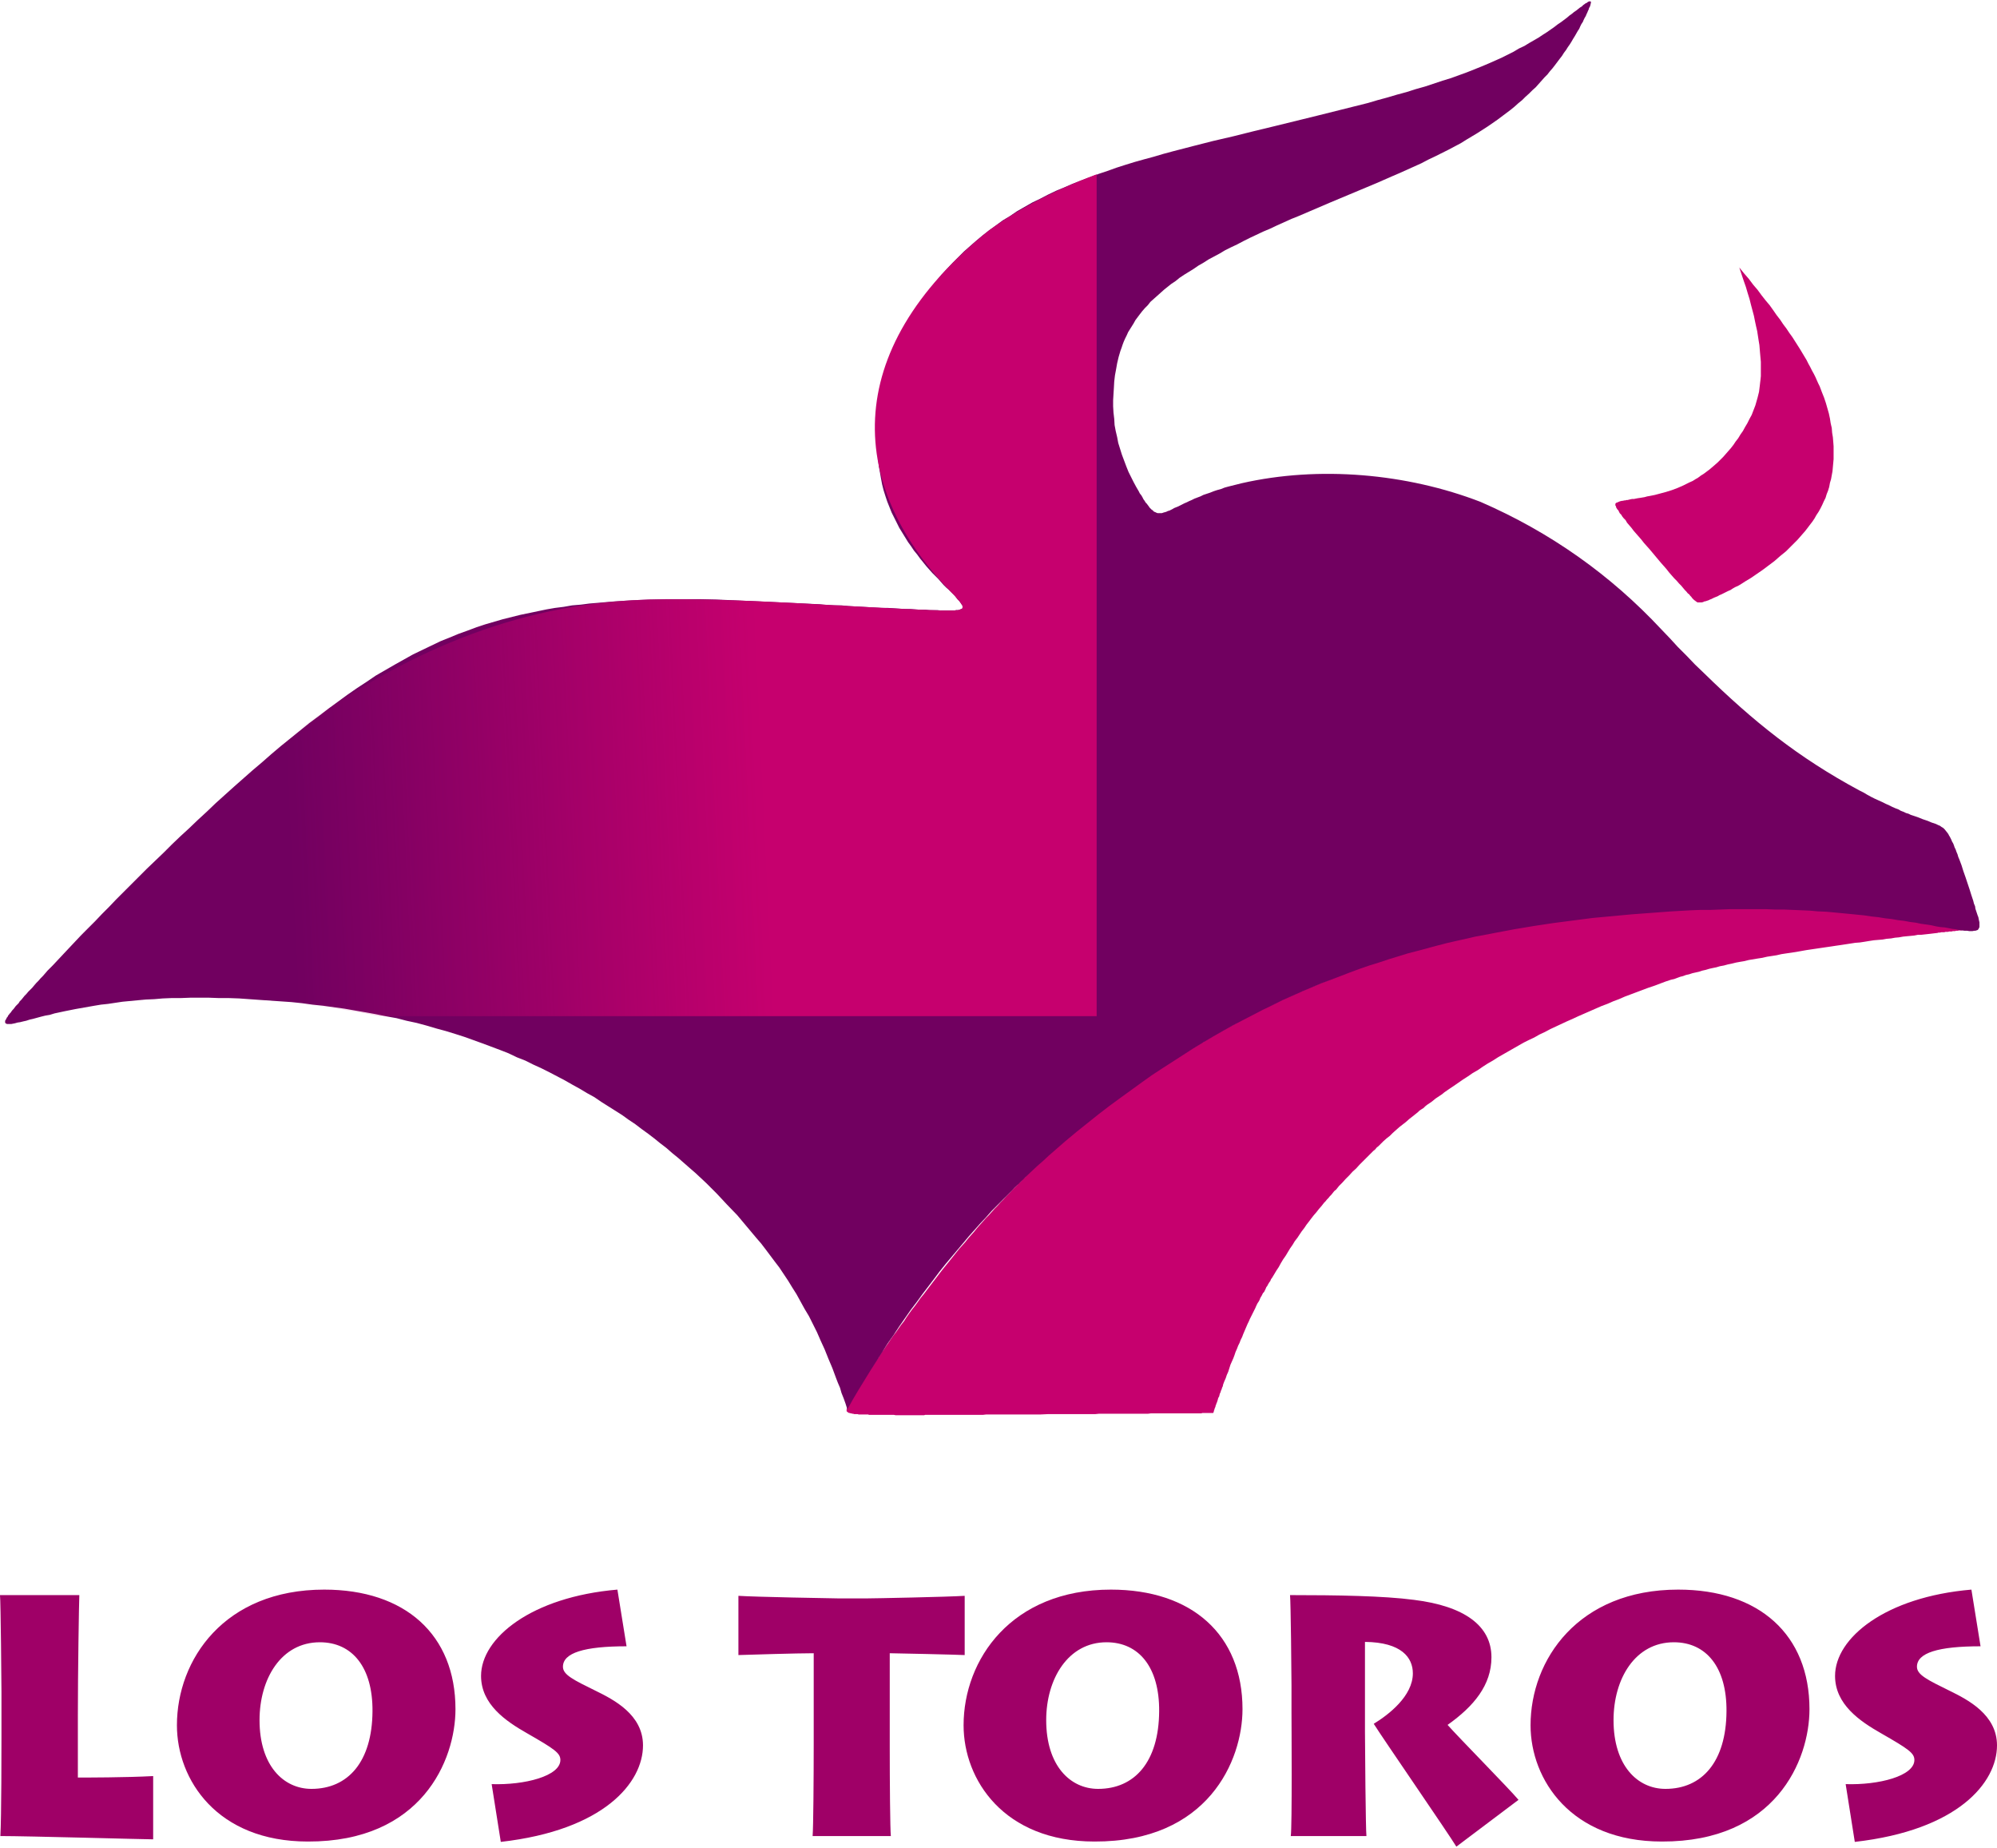
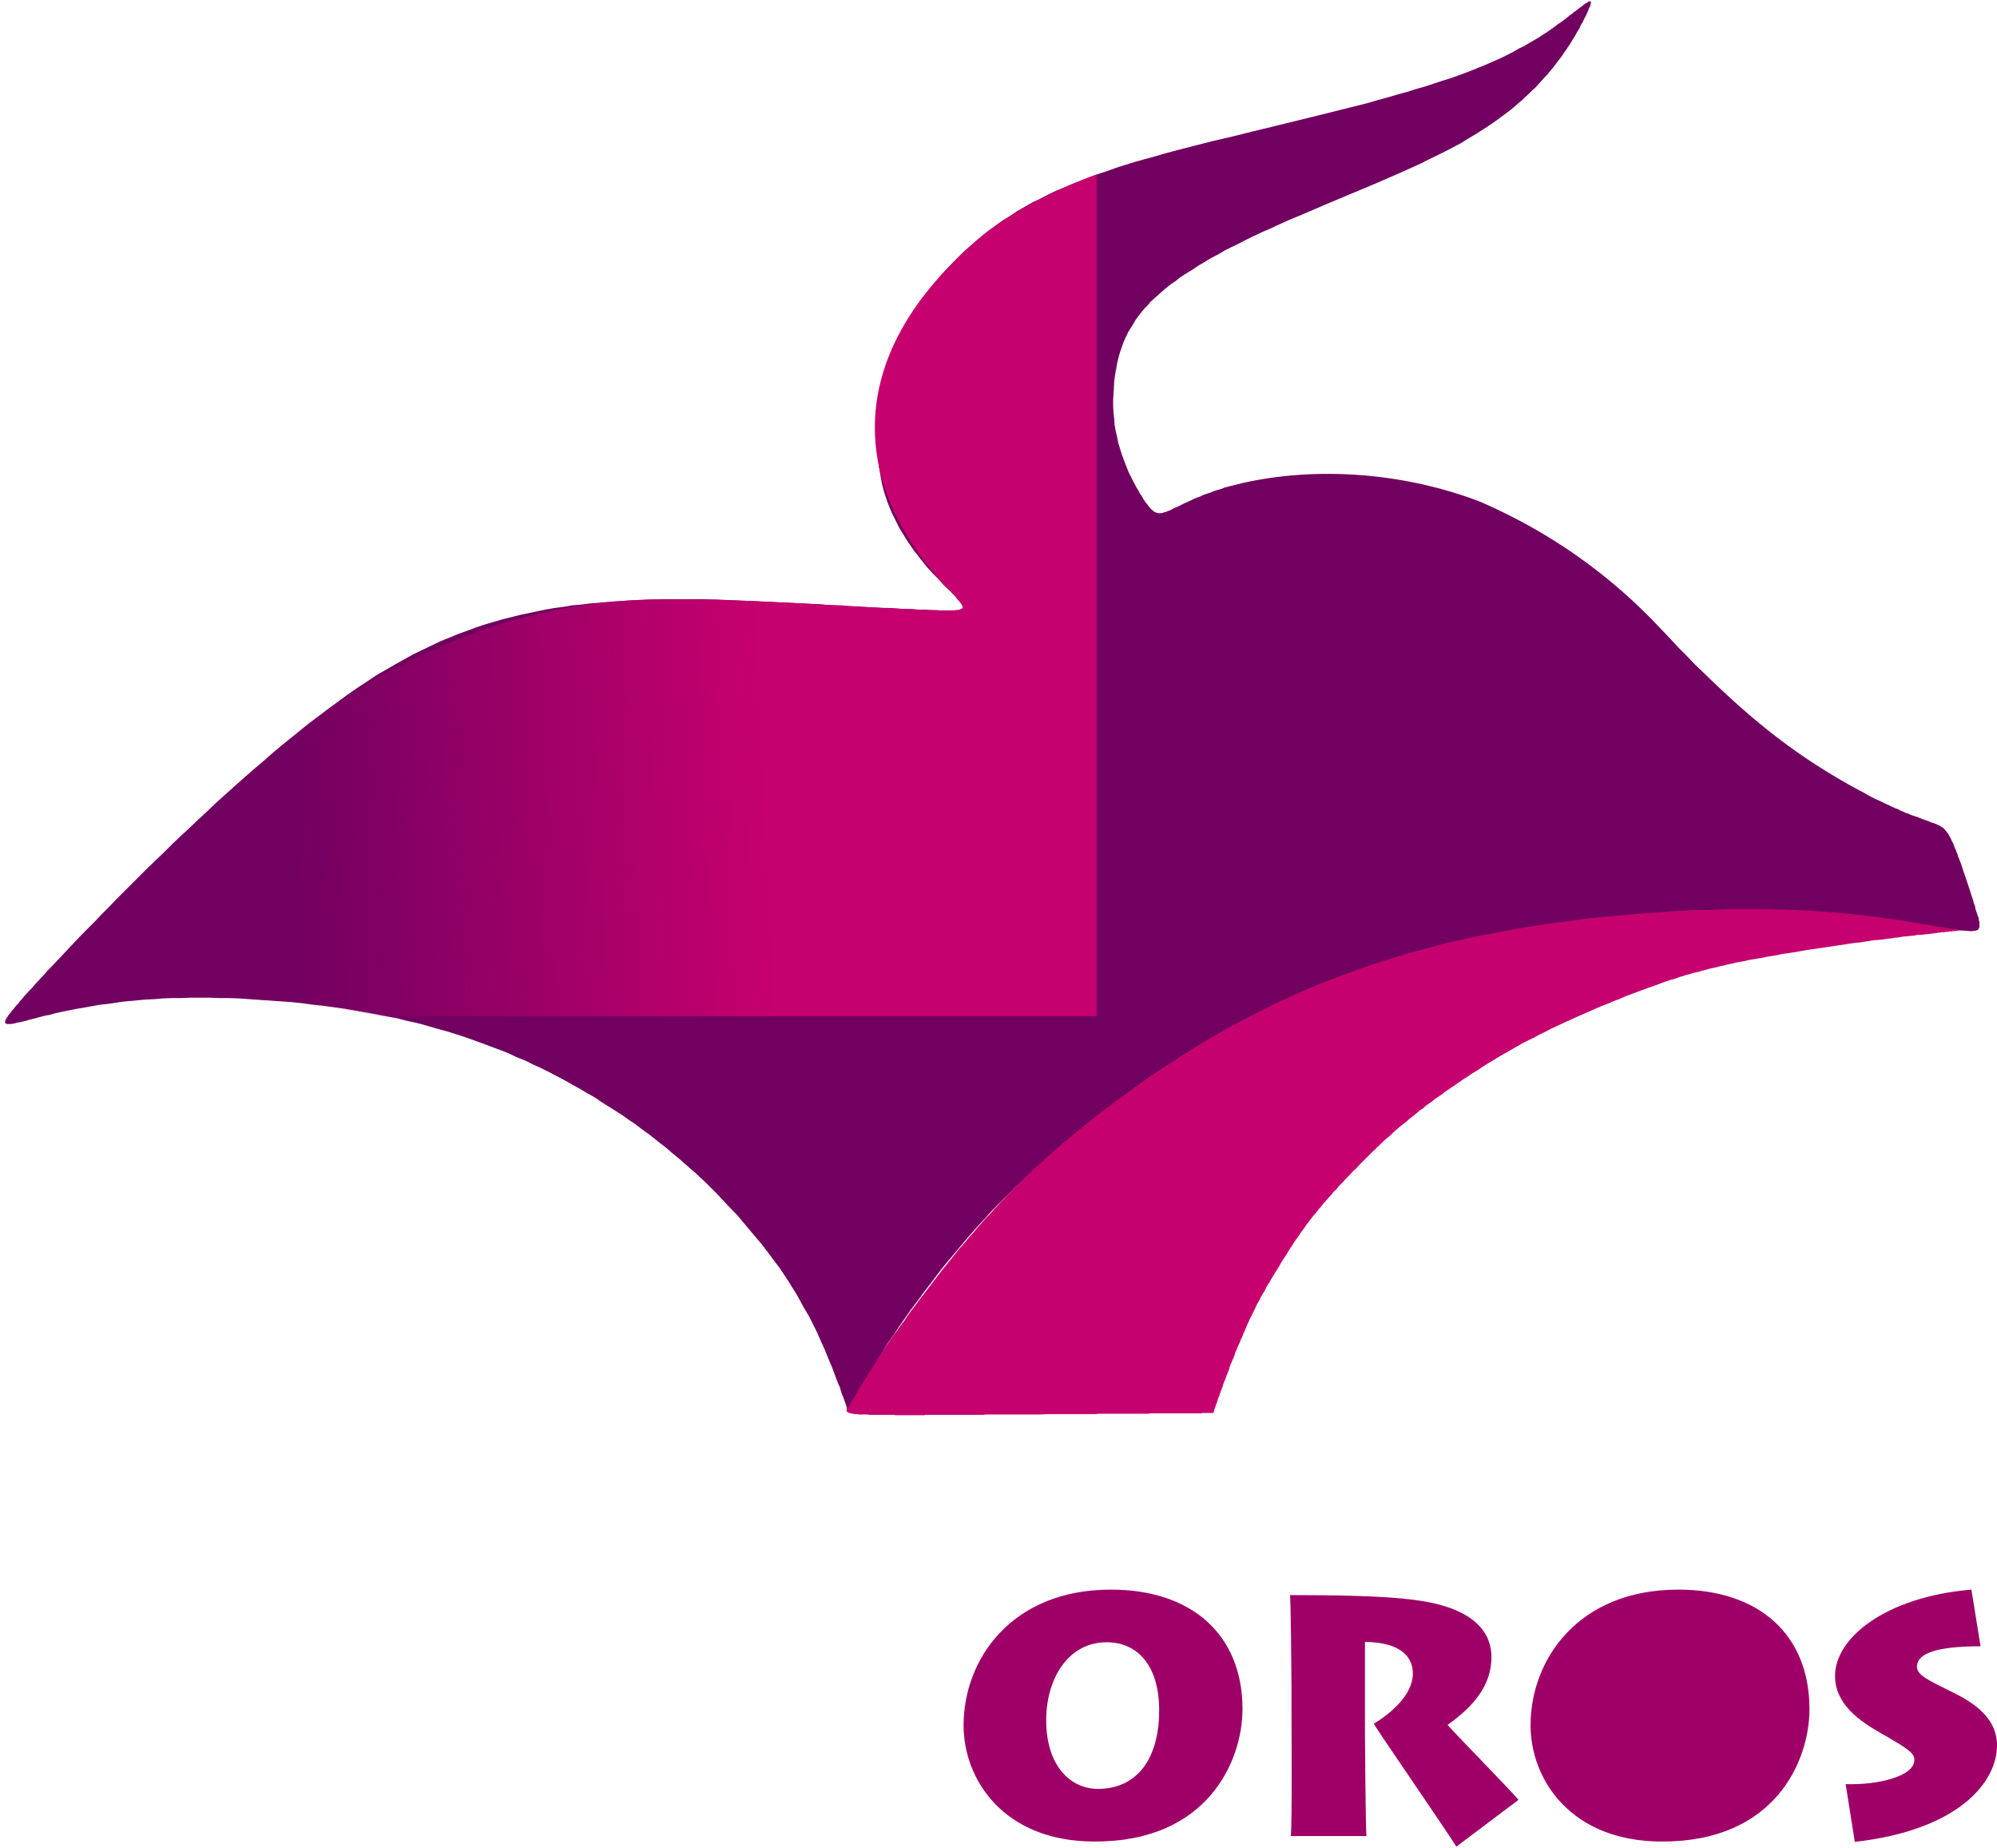
<svg xmlns="http://www.w3.org/2000/svg" xml:space="preserve" width="254px" height="235px" style="shape-rendering:geometricPrecision; text-rendering:geometricPrecision; image-rendering:optimizeQuality; fill-rule:evenodd; clip-rule:evenodd" viewBox="0 0 5463 5047">
  <defs>
    <style type="text/css">  .fil1 {fill:#710060} .fil0 {fill:#C6006E} .fil2 {fill:#9F0067;fill-rule:nonzero}  </style>
    <mask id="id0">
      <linearGradient id="id1" gradientUnits="userSpaceOnUse" x1="3404.04" y1="3073.94" x2="4440.2" y2="2491.58">
        <stop offset="0" style="stop-opacity:1; stop-color:white" />
        <stop offset="1" style="stop-opacity:0; stop-color:white" />
      </linearGradient>
      <rect style="fill:url(#id1)" x="2291" y="2439" width="3144" height="1453" />
    </mask>
    <mask id="id2">
      <linearGradient id="id3" gradientUnits="userSpaceOnUse" x1="2097.03" y1="2337.22" x2="799.039" y2="2399.02">
        <stop offset="0" style="stop-opacity:1; stop-color:white" />
        <stop offset="1" style="stop-opacity:0; stop-color:white" />
      </linearGradient>
      <rect style="fill:url(#id3)" x="-11" y="-25" width="5453" height="3901" />
    </mask>
    <mask id="id4">
      <linearGradient id="id5" gradientUnits="userSpaceOnUse" x1="4543.89" y1="1535.78" x2="4913.76" y2="1276.31">
        <stop offset="0" style="stop-opacity:1; stop-color:white" />
        <stop offset="1" style="stop-opacity:0; stop-color:white" />
      </linearGradient>
      <rect style="fill:url(#id5)" x="4393" y="702" width="648" height="967" />
    </mask>
  </defs>
  <g id="Слой_x0020_1">
    <g id="_2388470483840">
      <polygon class="fil0" points="4166,2529 4156,2531 4146,2533 4136,2535 4127,2536 4117,2538 4108,2540 4099,2541 4091,2543 4082,2545 4074,2546 4066,2548 4058,2550 4050,2551 4042,2553 4027,2556 4011,2560 4004,2561 3996,2563 3988,2565 3980,2567 3972,2569 3964,2571 3947,2575 3931,2579 3914,2583 3906,2586 3898,2588 3890,2590 3882,2592 3875,2594 3867,2596 3860,2598 3853,2600 3846,2602 3839,2604 3832,2606 3826,2608 3820,2610 3813,2612 3807,2614 3801,2616 3795,2617 3790,2619 3785,2621 3779,2623 3768,2626 3757,2630 3752,2632 3746,2634 3740,2636 3734,2638 3731,2639 3728,2640 3725,2642 3721,2643 3718,2644 3714,2645 3711,2647 3707,2648 3703,2649 3699,2651 3695,2653 3691,2654 3687,2656 3682,2657 3678,2659 3673,2661 3668,2663 3664,2665 3659,2667 3654,2669 3644,2673 3634,2677 3624,2681 3613,2685 3592,2694 3581,2698 3571,2703 3561,2707 3551,2711 3541,2716 3532,2720 3522,2724 3513,2728 3505,2732 3496,2736 3487,2741 3479,2745 3471,2748 3463,2752 3455,2756 3448,2760 3441,2763 3433,2767 3426,2771 3419,2774 3412,2778 3406,2781 3399,2785 3393,2788 3387,2791 3381,2795 3375,2798 3370,2801 3364,2804 3359,2807 3354,2809 3349,2812 3344,2815 3340,2817 3335,2820 3331,2822 3314,2832 3310,2834 3306,2837 3301,2840 3296,2843 3292,2846 3287,2848 3281,2852 3276,2855 3270,2859 3264,2862 3258,2866 3252,2870 3246,2873 3239,2877 3233,2882 3226,2886 3219,2890 3212,2894 3205,2899 3198,2903 3191,2908 3183,2913 3176,2917 3169,2922 3154,2932 3139,2942 3123,2952 3108,2963 3093,2973 3078,2984 3071,2989 3064,2994 3056,2999 3049,3004 3043,3009 3036,3014 3029,3019 3023,3024 3017,3028 3011,3033 3008,3035 3005,3037 3002,3040 3000,3041 2997,3043 2994,3045 2989,3049 2985,3053 2980,3056 2976,3060 2972,3063 2968,3066 2964,3069 2956,3076 2948,3082 2945,3085 2941,3089 2937,3092 2933,3095 2925,3103 2916,3110 2899,3125 2891,3132 2887,3135 2883,3139 2875,3146 2868,3153 2864,3156 2860,3160 2856,3164 2851,3168 2847,3172 2845,3174 2843,3177 2840,3179 2838,3181 2835,3184 2833,3186 2830,3189 2828,3191 2825,3194 2822,3197 2819,3200 2816,3203 2813,3206 2810,3209 2807,3212 2804,3216 2800,3219 2797,3222 2794,3226 2790,3230 2786,3233 2783,3237 2775,3245 2768,3252 2761,3260 2753,3268 2745,3277 2737,3285 2729,3294 2721,3302 2713,3311 2705,3320 2697,3328 2689,3337 2681,3346 2673,3355 2665,3365 2657,3374 2649,3383 2641,3393 2633,3402 2624,3412 2616,3422 2608,3432 2600,3442 2592,3452 2583,3463 2575,3473 2559,3494 2543,3515 2527,3536 2518,3547 2511,3557 2503,3568 2495,3578 2487,3589 2480,3599 2473,3610 2465,3620 2458,3630 2451,3640 2444,3649 2437,3659 2431,3668 2424,3678 2418,3687 2415,3691 2412,3695 2409,3700 2406,3704 2404,3708 2401,3712 2398,3716 2395,3720 2393,3724 2390,3728 2388,3732 2385,3735 2383,3739 2380,3743 2378,3746 2376,3749 2374,3753 2371,3756 2369,3759 2367,3762 2365,3766 2363,3769 2361,3771 2360,3774 2358,3777 2356,3780 2355,3782 2353,3785 2351,3787 2350,3790 2348,3792 2347,3794 2345,3796 2344,3798 2343,3800 2342,3802 2341,3804 2339,3806 2338,3808 2337,3809 2336,3811 2335,3812 2334,3815 2332,3818 2331,3820 2330,3822 2329,3824 2327,3826 2327,3828 2326,3829 2325,3831 2324,3832 2324,3834 2323,3834 2323,3836 2322,3837 2322,3838 2321,3839 2320,3840 2320,3842 2319,3843 2319,3844 2318,3845 2318,3846 2317,3848 2317,3849 2316,3851 2316,3852 2316,3853 2316,3854 2316,3855 2316,3856 2317,3857 2318,3858 2319,3858 2319,3859 2321,3860 2323,3861 2325,3861 2327,3862 2329,3862 2332,3863 2334,3863 2337,3864 2343,3864 2346,3864 2349,3865 2354,3865 2359,3865 2362,3865 2365,3865 2368,3865 2371,3865 2375,3865 2377,3866 2378,3866 2381,3866 2383,3866 2385,3866 2387,3866 2390,3866 2392,3866 2395,3866 2398,3866 2400,3866 2403,3866 2409,3866 2415,3866 2421,3866 2428,3866 2434,3866 2437,3866 2439,3866 2442,3866 2445,3866 2450,3867 2455,3867 2465,3867 2470,3867 2473,3867 2475,3867 2478,3867 2480,3867 2482,3867 2483,3867 2485,3867 2487,3867 2490,3867 2491,3867 2493,3867 2494,3867 2496,3867 2497,3867 2499,3867 2501,3867 2503,3867 2505,3867 2507,3867 2509,3867 2512,3867 2514,3867 2517,3867 2519,3867 2522,3867 2525,3867 2528,3867 2531,3866 2535,3866 2539,3866 2542,3866 2546,3866 2550,3866 2554,3866 2559,3866 2563,3866 2568,3866 2573,3866 2578,3866 2583,3866 2589,3866 2595,3866 2601,3866 2607,3866 2613,3866 2620,3866 2626,3866 2634,3866 2641,3866 2648,3866 2656,3866 2664,3866 2672,3866 2680,3866 2689,3866 2698,3865 2707,3865 2716,3865 2725,3865 2734,3865 2744,3865 2754,3865 2764,3865 2774,3865 2784,3865 2794,3865 2804,3865 2815,3865 2825,3865 2846,3865 2867,3864 2953,3864 2975,3864 2996,3864 3006,3863 3016,3863 3027,3863 3037,3863 3047,3863 3057,3863 3067,3863 3076,3863 3086,3863 3096,3863 3105,3863 3114,3863 3123,3863 3131,3863 3140,3863 3148,3862 3156,3862 3164,3862 3172,3862 3180,3862 3187,3862 3194,3862 3200,3862 3207,3862 3213,3862 3219,3862 3225,3862 3230,3862 3236,3862 3241,3862 3246,3862 3250,3862 3255,3862 3259,3862 3263,3862 3267,3862 3270,3862 3274,3862 3277,3862 3280,3862 3283,3862 3286,3862 3289,3861 3291,3861 3294,3861 3296,3861 3298,3861 3300,3861 3302,3861 3304,3861 3305,3861 3307,3861 3308,3861 3310,3861 3311,3861 3312,3861 3312,3861 3313,3861 3314,3861 3315,3861 3316,3861 3317,3861 3318,3861 3318,3861 3318,3861 3319,3861 3319,3861 3319,3860 3319,3860 3319,3860 3320,3859 3320,3858 3320,3858 3320,3857 3321,3856 3321,3855 3321,3854 3322,3852 3322,3851 3323,3849 3323,3848 3324,3846 3325,3844 3325,3842 3326,3840 3327,3837 3328,3834 3329,3832 3330,3829 3331,3826 3332,3822 3333,3819 3335,3816 3336,3812 3337,3808 3339,3804 3340,3800 3342,3796 3343,3792 3345,3788 3346,3783 3349,3775 3353,3766 3356,3757 3360,3748 3366,3729 3370,3720 3374,3711 3377,3703 3380,3694 3384,3685 3387,3677 3391,3669 3394,3661 3398,3653 3401,3645 3404,3638 3407,3631 3410,3624 3413,3617 3416,3611 3419,3604 3422,3598 3425,3592 3431,3580 3434,3574 3437,3567 3440,3561 3444,3555 3446,3551 3447,3548 3449,3544 3451,3541 3453,3537 3455,3533 3458,3530 3460,3526 3462,3522 3464,3517 3467,3513 3469,3509 3472,3504 3475,3500 3477,3495 3480,3491 3483,3486 3486,3481 3492,3471 3498,3462 3504,3451 3510,3441 3517,3431 3523,3421 3529,3411 3536,3401 3542,3391 3549,3382 3555,3373 3561,3364 3568,3355 3574,3346 3581,3337 3587,3329 3594,3320 3601,3312 3608,3303 3615,3295 3622,3286 3626,3282 3630,3277 3634,3273 3638,3268 3642,3264 3646,3259 3650,3254 3655,3250 3663,3240 3672,3231 3681,3221 3691,3211 3700,3201 3710,3192 3719,3182 3729,3172 3738,3163 3748,3153 3757,3144 3762,3140 3766,3135 3771,3131 3775,3127 3784,3118 3793,3110 3802,3103 3810,3095 3819,3087 3828,3079 3837,3072 3846,3065 3855,3057 3864,3050 3869,3046 3874,3042 3879,3038 3883,3034 3889,3030 3894,3027 3899,3022 3904,3018 3910,3014 3916,3010 3921,3006 3927,3001 3933,2997 3939,2993 3945,2989 3951,2984 3964,2975 3976,2967 3989,2958 4002,2949 4016,2940 4029,2931 4043,2923 4056,2914 4070,2905 4084,2897 4098,2888 4112,2880 4126,2872 4140,2864 4154,2856 4168,2848 4182,2841 4197,2834 4211,2826 4226,2819 4241,2811 4256,2804 4271,2797 4286,2790 4302,2783 4317,2776 4333,2769 4349,2762 4365,2755 4381,2748 4397,2742 4413,2735 4429,2729 4445,2722 4461,2716 4477,2710 4493,2704 4509,2698 4524,2693 4540,2687 4556,2681 4571,2676 4580,2674 4588,2671 4596,2668 4604,2666 4612,2663 4621,2661 4630,2658 4639,2656 4648,2654 4657,2651 4666,2649 4676,2646 4685,2644 4695,2642 4705,2639 4716,2637 4727,2634 4737,2632 4749,2629 4760,2627 4772,2625 4784,2622 4796,2620 4808,2618 4821,2616 4834,2613 4847,2611 4860,2609 4873,2606 4886,2604 4900,2602 4913,2600 4941,2595 4968,2591 4995,2587 5009,2585 5022,2583 5036,2581 5049,2579 5062,2577 5075,2575 5088,2574 5101,2572 5113,2570 5126,2568 5138,2567 5150,2566 5161,2564 5173,2563 5184,2561 5195,2560 5206,2558 5216,2557 5227,2556 5237,2555 5247,2553 5256,2553 5265,2552 5274,2551 5283,2550 5291,2549 5300,2548 5303,2547 5307,2547 5311,2546 5315,2546 5319,2546 5322,2545 5326,2545 5329,2545 5332,2544 5336,2544 5339,2544 5342,2543 5345,2543 5348,2543 5351,2542 5354,2542 5356,2542 5359,2541 5362,2541 5364,2541 5366,2541 5369,2540 5371,2540 5373,2540 5375,2540 5377,2540 5379,2539 5381,2539 5384,2539 5387,2539 5390,2538 5393,2538 5395,2538 5397,2538 5399,2538 5401,2537 5402,2537 5404,2537 5405,2537 5406,2537 5407,2537 5407,2537 5408,2537 5408,2537 5409,2537 5409,2537 5409,2536 5409,2536 5408,2536 5408,2536 5408,2536 5407,2536 5406,2536 5406,2536 5405,2536 5404,2536 5402,2536 5400,2536 5397,2536 5393,2536 5388,2536 5384,2535 5382,2535 5379,2535 5376,2534 5374,2534 5370,2534 5367,2533 5364,2533 5360,2532 5353,2531 5350,2530 5346,2530 5343,2529 5340,2529 5337,2528 5334,2528 5331,2527 5329,2527 5323,2526 5318,2525 5315,2525 5312,2524 5309,2524 5306,2523 5299,2522 5292,2521 5289,2520 5286,2520 5283,2519 5280,2519 5274,2518 5271,2517 5268,2517 5264,2516 5261,2515 5253,2514 5250,2514 5246,2513 5243,2513 5241,2513 5240,2512 5234,2511 5232,2511 5231,2511 5229,2511 5227,2510 5225,2510 5223,2510 5221,2509 5218,2509 5215,2508 5212,2508 5208,2507 5204,2507 5201,2506 5196,2506 5192,2505 5188,2504 5183,2504 5179,2503 5169,2502 5160,2501 5150,2499 5132,2497 5123,2496 5118,2495 5113,2495 5108,2494 5103,2493 5098,2493 5093,2492 5087,2492 5081,2491 5075,2490 5069,2490 5063,2489 5057,2489 5044,2488 5031,2486 5025,2486 5019,2485 5013,2485 5007,2484 5001,2484 4996,2483 4991,2483 4986,2483 4981,2482 4976,2482 4971,2482 4967,2481 4958,2481 4949,2480 4940,2480 4935,2480 4931,2479 4921,2479 4912,2478 4902,2478 4892,2478 4882,2477 4877,2477 4873,2477 4868,2477 4864,2477 4859,2477 4855,2477 4847,2477 4838,2476 4829,2476 4825,2476 4821,2476 4816,2476 4811,2476 4806,2476 4801,2476 4796,2476 4790,2476 4785,2476 4779,2476 4768,2476 4756,2477 4745,2477 4739,2477 4734,2477 4728,2477 4723,2477 4718,2477 4713,2477 4709,2477 4704,2477 4700,2477 4696,2478 4691,2478 4687,2478 4679,2478 4671,2478 4655,2479 4647,2479 4639,2480 4631,2480 4623,2480 4618,2481 4614,2481 4609,2481 4604,2481 4600,2482 4595,2482 4585,2482 4575,2483 4565,2484 4545,2485 4534,2486 4525,2486 4515,2487 4505,2488 4495,2488 4486,2489 4477,2490 4468,2491 4459,2491 4455,2492 4450,2492 4445,2493 4440,2493 4438,2494 4435,2494 4432,2494 4430,2494 4427,2495 4423,2495 4420,2495 4417,2496 4414,2496 4410,2497 4407,2497 4403,2497 4399,2498 4395,2498 4391,2499 4387,2499 4382,2500 4377,2500 4373,2501 4368,2501 4363,2502 4357,2503 4352,2503 4347,2504 4342,2505 4336,2505 4325,2507 4313,2508 4302,2510 4290,2511 4278,2513 4255,2516 4243,2518 4231,2519 4220,2521 4209,2523 4198,2525 4187,2526 4177,2528 " />
-       <path class="fil1" style="mask:url(#id0)" d="M2350 3790l-2 2 -1 2 -2 2 -1 2 -1 2 -1 2 -1 2 -2 2 -1 2 -1 1 -1 2 -1 1 -1 3 -2 3 -1 2 -1 2 -1 2 -2 2 0 2 -1 1 -1 2 -1 1 0 2 -1 0 0 2 -1 1 0 1 -1 1 -1 1 0 2 -1 1 0 1 -1 1 0 1 -1 2 0 1 -1 2 0 1 0 1 0 1 0 1 0 1 1 1 1 1 1 0 0 1 2 1 2 1 2 0 2 1 2 0 3 1 2 0 3 1 6 0 3 0 3 1 5 0 5 0 3 0 3 0 3 0 3 0 4 0 2 1 1 0 3 0 2 0 2 0 2 0 3 0 2 0 3 0 3 0 2 0 3 0 6 0 6 0 6 0 7 0 6 0 3 0 2 0 3 0 3 0 5 1 5 0 10 0 5 0 3 0 2 0 3 0 2 0 2 0 1 0 2 0 2 0 3 0 1 0 2 0 1 0 2 0 1 0 2 0 2 0 2 0 2 0 2 0 2 0 3 0 2 0 3 0c213,0 426,-5 639,-5l8 0 8 0 8 0 7 0 7 0 6 0 7 0 6 0 6 0 6 0 5 0 6 0 5 0 5 0 4 0 5 0 4 0 4 0 4 0 3 0 4 0 3 0 3 0 3 0 3 0 3 -1 2 0 3 0 2 0 2 0 2 0 2 0 2 0 1 0 2 0 1 0 2 0 1 0 1 0 0 0 1 0 1 0 1 0 1 0 1 0 1 0 0 0 0 0 1 0 0 0 0 -1 0 0 0 0 1 -1 0 -1 0 0 0 -1 1 -1 0 -1 0 -1 1 -2 0 -1 1 -2 0 -1 1 -2 1 -2 0 -2 1 -2 1 -3 1 -3 1 -2 1 -3 1 -3 1 -4 1 -3 2 -3 1 -4 1 -4 2 -4 1 -4 2 -4 1 -4 2 -4c322,-841 966,-1130 2003,-1245l3 -1 3 0 2 0 3 -1 3 0 2 0 2 0 3 -1 2 0 2 0 2 0 2 0 2 -1 2 0 3 0 3 0 3 -1 3 0 2 0 2 0 2 0 2 -1 1 0 2 0 1 0 1 0 1 0 0 0 1 0 0 0 1 0 0 0 0 -1 0 0 -1 0 0 0 0 0 -1 0 -1 0 0 0 -1 0 -1 0 -2 0 -2 0 -3 0 -4 0 -5 0 -4 -1 -2 0 -3 0 -3 -1 -2 0 -4 0 -3 -1 -3 0 -4 -1 -7 -1 -3 -1 -4 0c-1247,-251 -2357,232 -2996,1260z" />
      <path class="fil1" d="M3562 2708l26 -11 26 -11 27 -10 26 -10 26 -10 27 -10 26 -9 26 -8 27 -9 26 -8 26 -8 27 -7 26 -7 26 -7 27 -7 26 -6 27 -6 26 -6 27 -5 26 -5 53 -10 54 -9 53 -8 54 -7 54 -7 54 -5 54 -5 54 -4 54 -4 53 -3 26 -1 27 0 26 -1 26 -1 25 0 26 0 25 0 25 0 24 1 24 0 24 1 24 1 23 1 22 2 23 1 22 2 21 2 21 2 20 2 20 2 20 3 19 2 18 3 18 2 17 3 17 2 16 3 16 2 14 3 15 2 13 2 13 3 12 2 12 1 11 2 10 2 9 1 9 2 8 1 7 1 7 0 6 1 5 0 4 0 5 -1 3 0 3 -1 3 -1 2 -2 1 -2 1 -2 1 -2 0 -3 0 -3 0 -3 0 -4 -1 -4 -1 -5 -1 -5 -2 -5 -2 -6 -2 -6 -2 -6 -1 -7 -3 -7 -2 -8 -5 -15 -5 -16 -11 -33 -6 -17 -5 -16 -6 -16 -3 -7 -2 -7 -3 -7 -2 -6 -3 -6 -2 -6 -2 -5 -3 -5 -2 -5 -2 -4 -2 -4 -2 -3 -2 -4 -2 -3 -4 -5 -4 -5 -4 -4 -5 -3 -4 -3 -5 -2 -6 -3 -6 -2 -6 -2 -7 -3 -8 -3 -9 -3 -5 -2 -5 -2 -5 -2 -6 -2 -6 -2 -6 -2 -6 -3 -7 -2 -6 -3 -8 -3 -7 -4 -8 -3 -9 -4 -8 -4 -9 -4 -10 -5 -9 -4 -11 -5 -10 -5 -11 -6 -10 -6 -12 -6c-167,-90 -289,-188 -425,-321l-24 -23 -23 -24 -24 -24 -22 -24 -23 -24c-139,-149 -304,-266 -495,-349 -202,-78 -442,-99 -653,-51l-12 3 -12 3 -12 3 -11 3 -10 4 -11 3 -9 3 -10 4 -9 3 -9 3 -8 4 -8 3 -8 3 -8 4 -7 3 -6 3 -7 3 -6 3 -6 3 -6 3 -5 2 -5 2 -5 3 -4 2 -4 2 -4 1 -4 2 -3 1 -4 1 -3 1 -3 1 -3 0 -3 0 -2 0 -3 0 -3 -1 -2 -1 -2 -1 -3 -1 -2 -2 -2 -2 -3 -2 -2 -2 -3 -3 -2 -3 -3 -4 -3 -4 -3 -3 -3 -5 -3 -4 -3 -6 -3 -5 -4 -5 -3 -6 -7 -12 -7 -13 -7 -14 -7 -14 -6 -15 -6 -16 -6 -16 -5 -16 -5 -16 -3 -16 -4 -17 -3 -16 -1 -17 -2 -17 -1 -17 0 -17 1 -17 1 -16 1 -18 2 -17 3 -16 3 -17 4 -17 5 -17 3 -8 3 -9 3 -8 4 -9 4 -8 4 -9 5 -8 5 -8 5 -8 5 -9 6 -8 6 -8 7 -9 7 -8 8 -8 7 -9 9 -8 9 -8 9 -8 10 -9 10 -8 10 -8 12 -8 11 -9 12 -8 13 -8 13 -8 13 -9 14 -8 14 -9 15 -8 15 -8 15 -9 16 -8 17 -8 17 -9 18 -9 17 -8 19 -9 19 -8 19 -9 20 -9 20 -9 20 -8 42 -18 42 -18 86 -36 43 -18 41 -18 21 -9 20 -9 20 -9 20 -9 19 -10 19 -9 18 -9 18 -9 17 -9 17 -9 16 -10 15 -9 15 -9 14 -9 14 -9 13 -9 13 -9 12 -9 12 -9 12 -9 11 -9 10 -9 11 -9 9 -9 10 -9 9 -9 9 -8 8 -9 8 -9 8 -9 8 -8 7 -9 7 -8 7 -9 6 -8 6 -8 7 -9 5 -8 6 -8 5 -8 5 -7 5 -8 4 -7 5 -8 4 -7 4 -7 4 -6 3 -7 3 -6 4 -6 2 -5 3 -6 3 -5 2 -5 2 -4 2 -5 2 -4 1 -4 2 -3 1 -3 1 -3 0 -2 1 -2 0 -2 0 -1 0 -1 -1 -1 -1 0 -1 0 -2 0 -2 1 -2 1 -2 2 -3 1 -4 3 -3 2 -4 4 -5 3 -5 4 -5 4 -6 4 -6 5 -7 5 -7 6 -8 6 -8 6 -9 6 -9 7 -10 7 -10 7 -11 7 -12 8 -12 7 -14 8 -13 8 -15 7 -15 9 -16 8 -16 8 -18 8 -18 8 -19 8 -20 8 -20 8 -22 8 -22 8 -23 7 -24 8 -24 8 -25 7 -25 8 -26 7 -27 8 -26 7 -27 8 -28 7 -28 7 -28 7 -56 14 -114 28 -58 14 -56 14 -56 13 -55 14 -27 7 -27 7 -26 7 -27 8 -26 7 -25 7 -26 8 -25 8 -25 9 -24 8 -24 9 -24 9 -23 9 -23 10 -22 9 -23 11 -21 11 -21 10 -21 12 -21 12 -19 13 -20 12 -19 14 -18 13 -18 14 -18 15 -16 14 -17 15 -16 16 -15 15 -15 16 -15 16 -14 17 -13 16 -13 18 -12 17 -12 17 -10 18 -11 17 -10 18 -9 19 -9 18 -9 18 -7 19 -7 18 -7 19 -6 19 -5 18 -5 19 -4 19 -4 19 -3 18 -2 19 -2 18 -1 19 -1 18 -1 18 1 18 1 18 1 17 2 18 3 17 3 17 3 16 4 16 5 16 5 15 6 15 6 15 7 14 7 14 7 14 8 13 8 13 8 13 8 11 8 12 9 11 8 11 9 11 8 10 8 9 8 9 9 9 8 8 7 8 7 8 7 7 7 6 6 6 6 6 5 5 4 5 4 5 4 4 3 4 2 3 2 3 2 3 0 2 0 2 0 2 -1 2 -2 1 -3 1 -2 1 -4 1 -5 0 -5 1 -6 0 -7 0 -7 0 -8 0 -9 0 -10 -1 -10 0 -12 0 -11 -1 -13 0 -14 -1 -13 -1 -15 0 -15 -1 -16 -1 -16 -1 -17 0 -17 -1 -18 -1 -18 -1 -19 -1 -19 -1 -19 -2 -19 0 -20 -1 -21 -2 -20 -1 -42 -2 -43 -2 -43 -2 -44 -2 -45 -2 -45 -2 -45 -1 -46 0 -46 0 -47 1 -46 2 -47 3 -24 2 -23 2 -24 2 -23 3 -24 2 -23 4 -24 3 -23 4 -24 5 -24 5 -24 5 -24 6 -24 6 -24 7 -24 7 -24 8 -24 9 -25 9 -24 10 -25 10 -25 12 -25 12 -25 12 -25 14 -25 14 -26 15 -26 15 -25 17 -26 17 -26 18 -26 19 -26 19 -26 20 -27 20 -26 21 -26 21 -26 21 -26 22 -25 22 -26 22 -51 45 -50 45 -24 23 -25 23 -24 23 -24 22 -23 22 -23 23 -23 22 -22 21 -22 22 -21 21 -21 21 -20 20 -20 21 -19 19 -19 20 -19 19 -18 18 -17 18 -16 17 -16 17 -15 16 -15 16 -14 14 -6 7 -7 8 -6 6 -6 7 -6 6 -6 7 -5 6 -6 6 -5 5 -5 6 -5 5 -4 5 -4 5 -5 5 -3 5 -4 4 -4 4 -3 4 -3 4 -3 3 -3 4 -2 3 -3 3 -2 3 -2 2 -1 3 -2 2 -1 2 -2 4 -2 3 0 3 0 2 1 2 2 1 2 1 3 0 4 0 5 0 5 -1 5 -1 7 -2 7 -1 8 -2 9 -2 9 -3 9 -2 11 -3 11 -3 12 -3 12 -2 13 -4 14 -3 14 -3 15 -3 15 -3 17 -3 17 -3 17 -3 18 -3 19 -2 20 -3 20 -3 21 -2 21 -2 22 -2 23 -1 23 -2 24 -1 25 0 26 -1 25 0 27 0 27 1 27 0 28 1 28 2 28 2 29 2 29 2 29 2 29 3 29 4 29 3 29 4 29 4 29 5 29 5 28 5 29 6 28 5 27 7 28 6 26 7 27 8 26 7 26 8 25 8 25 9 25 9 24 9 24 9 23 9 23 11 23 9 22 11 22 10 22 11 21 11 21 11 21 12 20 11 20 12 20 11 19 13 19 12 19 12 19 12 18 13 18 12 17 13 18 13 17 13 16 13 17 13 16 14 16 13 16 14 16 14 15 13 15 14 15 14 15 15 14 14 28 30 28 29 26 31 26 31 13 15 13 17 12 16 12 16 13 17 12 18 12 18 11 18 12 19 11 20 11 20 12 20 11 22 11 22 10 23 11 24 10 25 11 26 10 27 5 13 6 14 4 14 6 15 5 14 5 16 15 -27 16 -27 16 -26 16 -26 16 -25 16 -25 15 -24 17 -24 15 -23 16 -23 16 -23 16 -21 16 -22 16 -21 16 -21 15 -20 16 -20 16 -19 16 -19 16 -19 15 -18 16 -18 16 -18 16 -17 15 -17 16 -16 16 -16 16 -16 15 -16 16 -15 15 -15 16 -15 15 -14 16 -14 15 -14 15 -13 16 -14 15 -13 30 -25 30 -24 30 -24 30 -23 30 -22 29 -21 29 -21 28 -20 29 -19 28 -18 28 -18 28 -18 28 -17 27 -16 28 -16 27 -15 27 -14 27 -14 27 -14 27 -13 26 -13 27 -12 27 -12z" />
      <path class="fil0" style="mask:url(#id2)" d="M5387 2543l5 0 4 0 5 -1 3 0 3 -1 3 -1 2 -2 1 -2c22,-33 -82,-266 -106,-281l-5 -2 -6 -3c-826,-321 -1073,-1339 -2079,-866l-5 2 -5 3 -4 2 -4 2 -4 1 -4 2 -3 1 -4 1 -3 1 -3 1 -3 0 -3 0 -2 0 -3 0 -3 -1 -2 -1 -2 -1 -3 -1 -2 -2 -2 -2 -3 -2 -2 -2 -3 -3c-135,-152 -131,-435 11,-571l9 -8 9 -8c281,-234 689,-273 979,-519l11 -9 9 -9 10 -9 9 -9 9 -8 8 -9 8 -9 8 -9 8 -8 7 -9 7 -8 7 -9 6 -8 6 -8 7 -9 5 -8 6 -8 5 -8 5 -7 5 -8 4 -7 5 -8 4 -7 4 -7 4 -6 3 -7 3 -6 4 -6 2 -5 3 -6 3 -5 2 -5 2 -4 2 -5 2 -4 1 -4 2 -3 1 -3 1 -3 0 -2 1 -2 0 -2 0 -1 0 -1 -1 -1 -1 0 -1 0 -2 0 -2 1 -2 1 -2 2 -3 1 -4 3 -3 2 -4 4 -5 3 -5 4 -5 4 -6 4 -6 5 -7 5 -7 6 -8 6 -8 6 -9 6 -9 7 -10 7 -10 7 -11 7 -12 8 -12 7 -14 8 -13 8 -15 7c-429,229 -1048,207 -1449,497 -413,331 -388,707 -94,1000l4 5 4 5 4 4 3 4 2 3 2 3 2 3 0 2 0 2 0 2 -1 2 -2 1 -3 1 -2 1 -4 1 -5 0 -5 1 -6 0 -7 0 -7 0 -8 0 -9 0c-266,-9 -531,-35 -798,-30l-46 2c-708,39 -1222,579 -1667,1087l-4 5 -5 5 -3 5 -4 4 -4 4 -3 4 -3 4 -3 3 -3 4 -2 3 -3 3 -2 3 -2 2 -1 3 -2 2 -1 2 -2 4 -2 3 0 3 0 2 1 2 2 1 2 1 3 0 4 0 5 0 5 -1 5 -1 7 -2 7 -1 8 -2c854,-190 1854,76 2214,948l10 27 5 13 6 14 4 14 6 15 5 14 5 16 15 -27 16 -27 16 -26 16 -26c766,-1140 1751,-1330 3006,-1202z" />
-       <polygon class="fil0" points="4609,1610 4613,1614 4617,1619 4621,1622 4624,1626 4627,1629 4629,1632 4631,1634 4633,1636 4635,1638 4637,1639 4638,1640 4639,1641 4641,1642 4642,1643 4644,1644 4646,1644 4648,1644 4650,1644 4652,1644 4655,1644 4659,1643 4663,1641 4665,1641 4668,1640 4671,1639 4674,1638 4678,1636 4681,1635 4685,1633 4689,1631 4694,1629 4699,1627 4704,1624 4709,1622 4715,1619 4721,1616 4727,1613 4734,1610 4740,1606 4747,1602 4754,1599 4761,1595 4775,1586 4790,1577 4806,1566 4822,1555 4838,1543 4854,1531 4870,1517 4886,1504 4901,1489 4917,1473 4931,1457 4938,1449 4945,1440 4951,1432 4958,1423 4964,1414 4969,1405 4975,1396 4980,1387 4985,1377 4989,1368 4994,1358 4997,1348 5001,1338 5004,1328 5006,1317 5009,1307 5011,1296 5013,1285 5014,1274 5015,1263 5016,1252 5016,1240 5016,1228 5016,1217 5015,1204 5014,1192 5012,1180 5011,1167 5008,1154 5006,1141 5003,1127 4999,1113 4995,1099 4990,1084 4984,1069 4981,1061 4978,1053 4974,1045 4970,1036 4966,1027 4962,1019 4957,1010 4952,1000 4947,991 4942,981 4936,971 4930,961 4924,951 4917,940 4910,929 4903,918 4895,907 4887,895 4878,883 4870,871 4860,858 4851,845 4841,831 4830,818 4819,804 4808,789 4796,775 4784,759 4771,744 4758,728 4764,746 4770,764 4776,781 4781,798 4786,814 4790,830 4794,845 4798,860 4801,875 4804,889 4807,902 4809,915 4811,928 4813,940 4814,952 4815,964 4816,975 4817,986 4817,996 4817,1006 4817,1016 4817,1025 4816,1035 4815,1043 4814,1052 4813,1060 4812,1068 4810,1076 4808,1084 4806,1091 4804,1098 4802,1105 4797,1118 4792,1131 4786,1142 4780,1154 4774,1164 4768,1175 4761,1185 4755,1195 4748,1204 4742,1213 4735,1222 4728,1230 4721,1238 4714,1246 4706,1254 4699,1261 4691,1268 4684,1274 4677,1280 4669,1286 4661,1292 4653,1297 4645,1303 4638,1307 4630,1312 4621,1316 4613,1320 4605,1324 4589,1331 4573,1337 4557,1342 4542,1346 4527,1350 4512,1353 4506,1354 4499,1356 4493,1357 4487,1358 4480,1359 4475,1360 4470,1361 4465,1361 4460,1362 4456,1363 4452,1364 4449,1364 4446,1365 4443,1365 4440,1366 4438,1366 4433,1367 4430,1368 4428,1369 4425,1370 4424,1371 4422,1371 4420,1373 4419,1374 4419,1376 4419,1377 4419,1379 4420,1380 4421,1382 4421,1384 4423,1387 4424,1389 4427,1392 4429,1396 4431,1400 4435,1404 4438,1409 4442,1414 4447,1419 4451,1426 4457,1433 4463,1440 4469,1448 4476,1456 4483,1464 4490,1472 4497,1481 4513,1499 4544,1536 4552,1545 4559,1553 4566,1562 4573,1570 4580,1578 4587,1585 4593,1592 4599,1598 4604,1604 " />
      <polygon class="fil1" style="mask:url(#id4)" points="4609,1610 4613,1614 4617,1619 4621,1622 4624,1626 4627,1629 4629,1632 4631,1634 4633,1636 4635,1638 4637,1639 4638,1640 4639,1641 4641,1642 4642,1643 4644,1644 4646,1644 4648,1644 4650,1644 4652,1644 4655,1644 4659,1643 4663,1641 4665,1641 4668,1640 4671,1639 4674,1638 4678,1636 4681,1635 4685,1633 4689,1631 4694,1629 4699,1627 4704,1624 4709,1622 4715,1619 4721,1616 4727,1613 4734,1610 4740,1606 4747,1602 4754,1599 4761,1595 4775,1586 4790,1577 4806,1566 4822,1555 4838,1543 4854,1531 4870,1517 4886,1504 4901,1489 4917,1473 4931,1457 4938,1449 4945,1440 4951,1432 4958,1423 4964,1414 4969,1405 4975,1396 4980,1387 4985,1377 4989,1368 4994,1358 4997,1348 5001,1338 5004,1328 5006,1317 5009,1307 5011,1296 5013,1285 5014,1274 5015,1263 5016,1252 5016,1240 5016,1228 5016,1217 5015,1204 5014,1192 5012,1180 5011,1167 5008,1154 5006,1141 5003,1127 4999,1113 4995,1099 4990,1084 4984,1069 4981,1061 4978,1053 4974,1045 4970,1036 4966,1027 4962,1019 4957,1010 4952,1000 4947,991 4942,981 4936,971 4930,961 4924,951 4917,940 4910,929 4903,918 4895,907 4887,895 4878,883 4870,871 4860,858 4851,845 4841,831 4830,818 4819,804 4808,789 4796,775 4784,759 4771,744 4758,728 4764,746 4770,764 4776,781 4781,798 4786,814 4790,830 4794,845 4798,860 4801,875 4804,889 4807,902 4809,915 4811,928 4813,940 4814,952 4815,964 4816,975 4817,986 4817,996 4817,1006 4817,1016 4817,1025 4816,1035 4815,1043 4814,1052 4813,1060 4812,1068 4810,1076 4808,1084 4806,1091 4804,1098 4802,1105 4797,1118 4792,1131 4786,1142 4780,1154 4774,1164 4768,1175 4761,1185 4755,1195 4748,1204 4742,1213 4735,1222 4728,1230 4721,1238 4714,1246 4706,1254 4699,1261 4691,1268 4684,1274 4677,1280 4669,1286 4661,1292 4653,1297 4645,1303 4638,1307 4630,1312 4621,1316 4613,1320 4605,1324 4589,1331 4573,1337 4557,1342 4542,1346 4527,1350 4512,1353 4506,1354 4499,1356 4493,1357 4487,1358 4480,1359 4475,1360 4470,1361 4465,1361 4460,1362 4456,1363 4452,1364 4449,1364 4446,1365 4443,1365 4440,1366 4438,1366 4433,1367 4430,1368 4428,1369 4425,1370 4424,1371 4422,1371 4420,1373 4419,1374 4419,1376 4419,1377 4419,1379 4420,1380 4421,1382 4421,1384 4423,1387 4424,1389 4427,1392 4429,1396 4431,1400 4435,1404 4438,1409 4442,1414 4447,1419 4451,1426 4457,1433 4463,1440 4469,1448 4476,1456 4483,1464 4490,1472 4497,1481 4513,1499 4544,1536 4552,1545 4559,1553 4566,1562 4573,1570 4580,1578 4587,1585 4593,1592 4599,1598 4604,1604 " />
-       <path class="fil2" d="M0 5018m0 -659c2,17 4,250 4,265l0 124c0,22 0,221 -3,270 74,0 396,9 418,9l0 -173c-75,4 -184,4 -206,4l0 -170c0,-117 3,-308 4,-329l-217 0zm484 659m358 15c311,1 404,-222 404,-362 0,-204 -138,-327 -359,-327 -274,0 -403,192 -403,371 0,149 110,318 358,318zm10 -144c-76,0 -142,-63 -142,-188 0,-113 59,-213 165,-213 89,0 145,69 144,189 -1,138 -67,212 -167,212zm464 129m54 16c282,-32 389,-162 389,-264 0,-84 -80,-125 -129,-149 -61,-30 -90,-44 -90,-66 0,-38 58,-56 174,-56l-25 -155c-235,20 -373,132 -373,236 0,78 68,124 126,157 75,43 91,54 91,73 0,44 -98,69 -188,66l25 158zm650 -16m417 0c-2,-19 -3,-147 -3,-242l0 -258c15,0 187,4 205,5l0 -162c-46,3 -248,7 -266,7l-81 0c-10,0 -230,-4 -272,-7l0 162c29,-1 161,-5 206,-5l0 243c0,101 -1,233 -3,257l214 0z" />
      <path class="fil2" d="M2636 5018m358 15c311,1 405,-222 405,-362 0,-204 -139,-327 -360,-327 -273,0 -403,192 -403,371 0,149 110,318 358,318zm10 -144c-76,0 -142,-63 -142,-188 0,-113 60,-213 165,-213 89,0 145,69 144,189 -1,138 -67,212 -167,212z" />
-       <path class="fil2" d="M3529 5018m205 -531c100,1 131,43 131,86 0,62 -66,113 -107,138 25,40 205,301 226,336l170 -128c-24,-29 -166,-173 -194,-205 72,-51 120,-109 120,-185 0,-86 -74,-140 -212,-157 -83,-11 -212,-13 -339,-13 2,17 4,219 4,247l0 76c0,19 2,314 -2,336l207 0c-2,-14 -4,-249 -4,-284l0 -247zm453 531m359 15c311,1 404,-222 404,-362 0,-204 -138,-327 -359,-327 -274,0 -404,192 -404,371 0,149 111,318 359,318zm10 -144c-76,0 -142,-63 -142,-188 0,-113 59,-213 165,-213 89,0 145,69 144,189 -1,138 -67,212 -167,212zm464 129m54 16c282,-32 389,-162 389,-264 0,-84 -80,-125 -129,-149 -61,-30 -90,-44 -90,-66 0,-38 58,-56 174,-56l-25 -155c-235,20 -373,132 -373,236 0,78 68,124 126,157 75,43 91,54 91,73 0,44 -98,69 -188,66l25 158z" />
+       <path class="fil2" d="M3529 5018m205 -531c100,1 131,43 131,86 0,62 -66,113 -107,138 25,40 205,301 226,336l170 -128c-24,-29 -166,-173 -194,-205 72,-51 120,-109 120,-185 0,-86 -74,-140 -212,-157 -83,-11 -212,-13 -339,-13 2,17 4,219 4,247l0 76c0,19 2,314 -2,336l207 0c-2,-14 -4,-249 -4,-284l0 -247zm453 531m359 15c311,1 404,-222 404,-362 0,-204 -138,-327 -359,-327 -274,0 -404,192 -404,371 0,149 111,318 359,318zm10 -144zm464 129m54 16c282,-32 389,-162 389,-264 0,-84 -80,-125 -129,-149 -61,-30 -90,-44 -90,-66 0,-38 58,-56 174,-56l-25 -155c-235,20 -373,132 -373,236 0,78 68,124 126,157 75,43 91,54 91,73 0,44 -98,69 -188,66l25 158z" />
    </g>
  </g>
</svg>